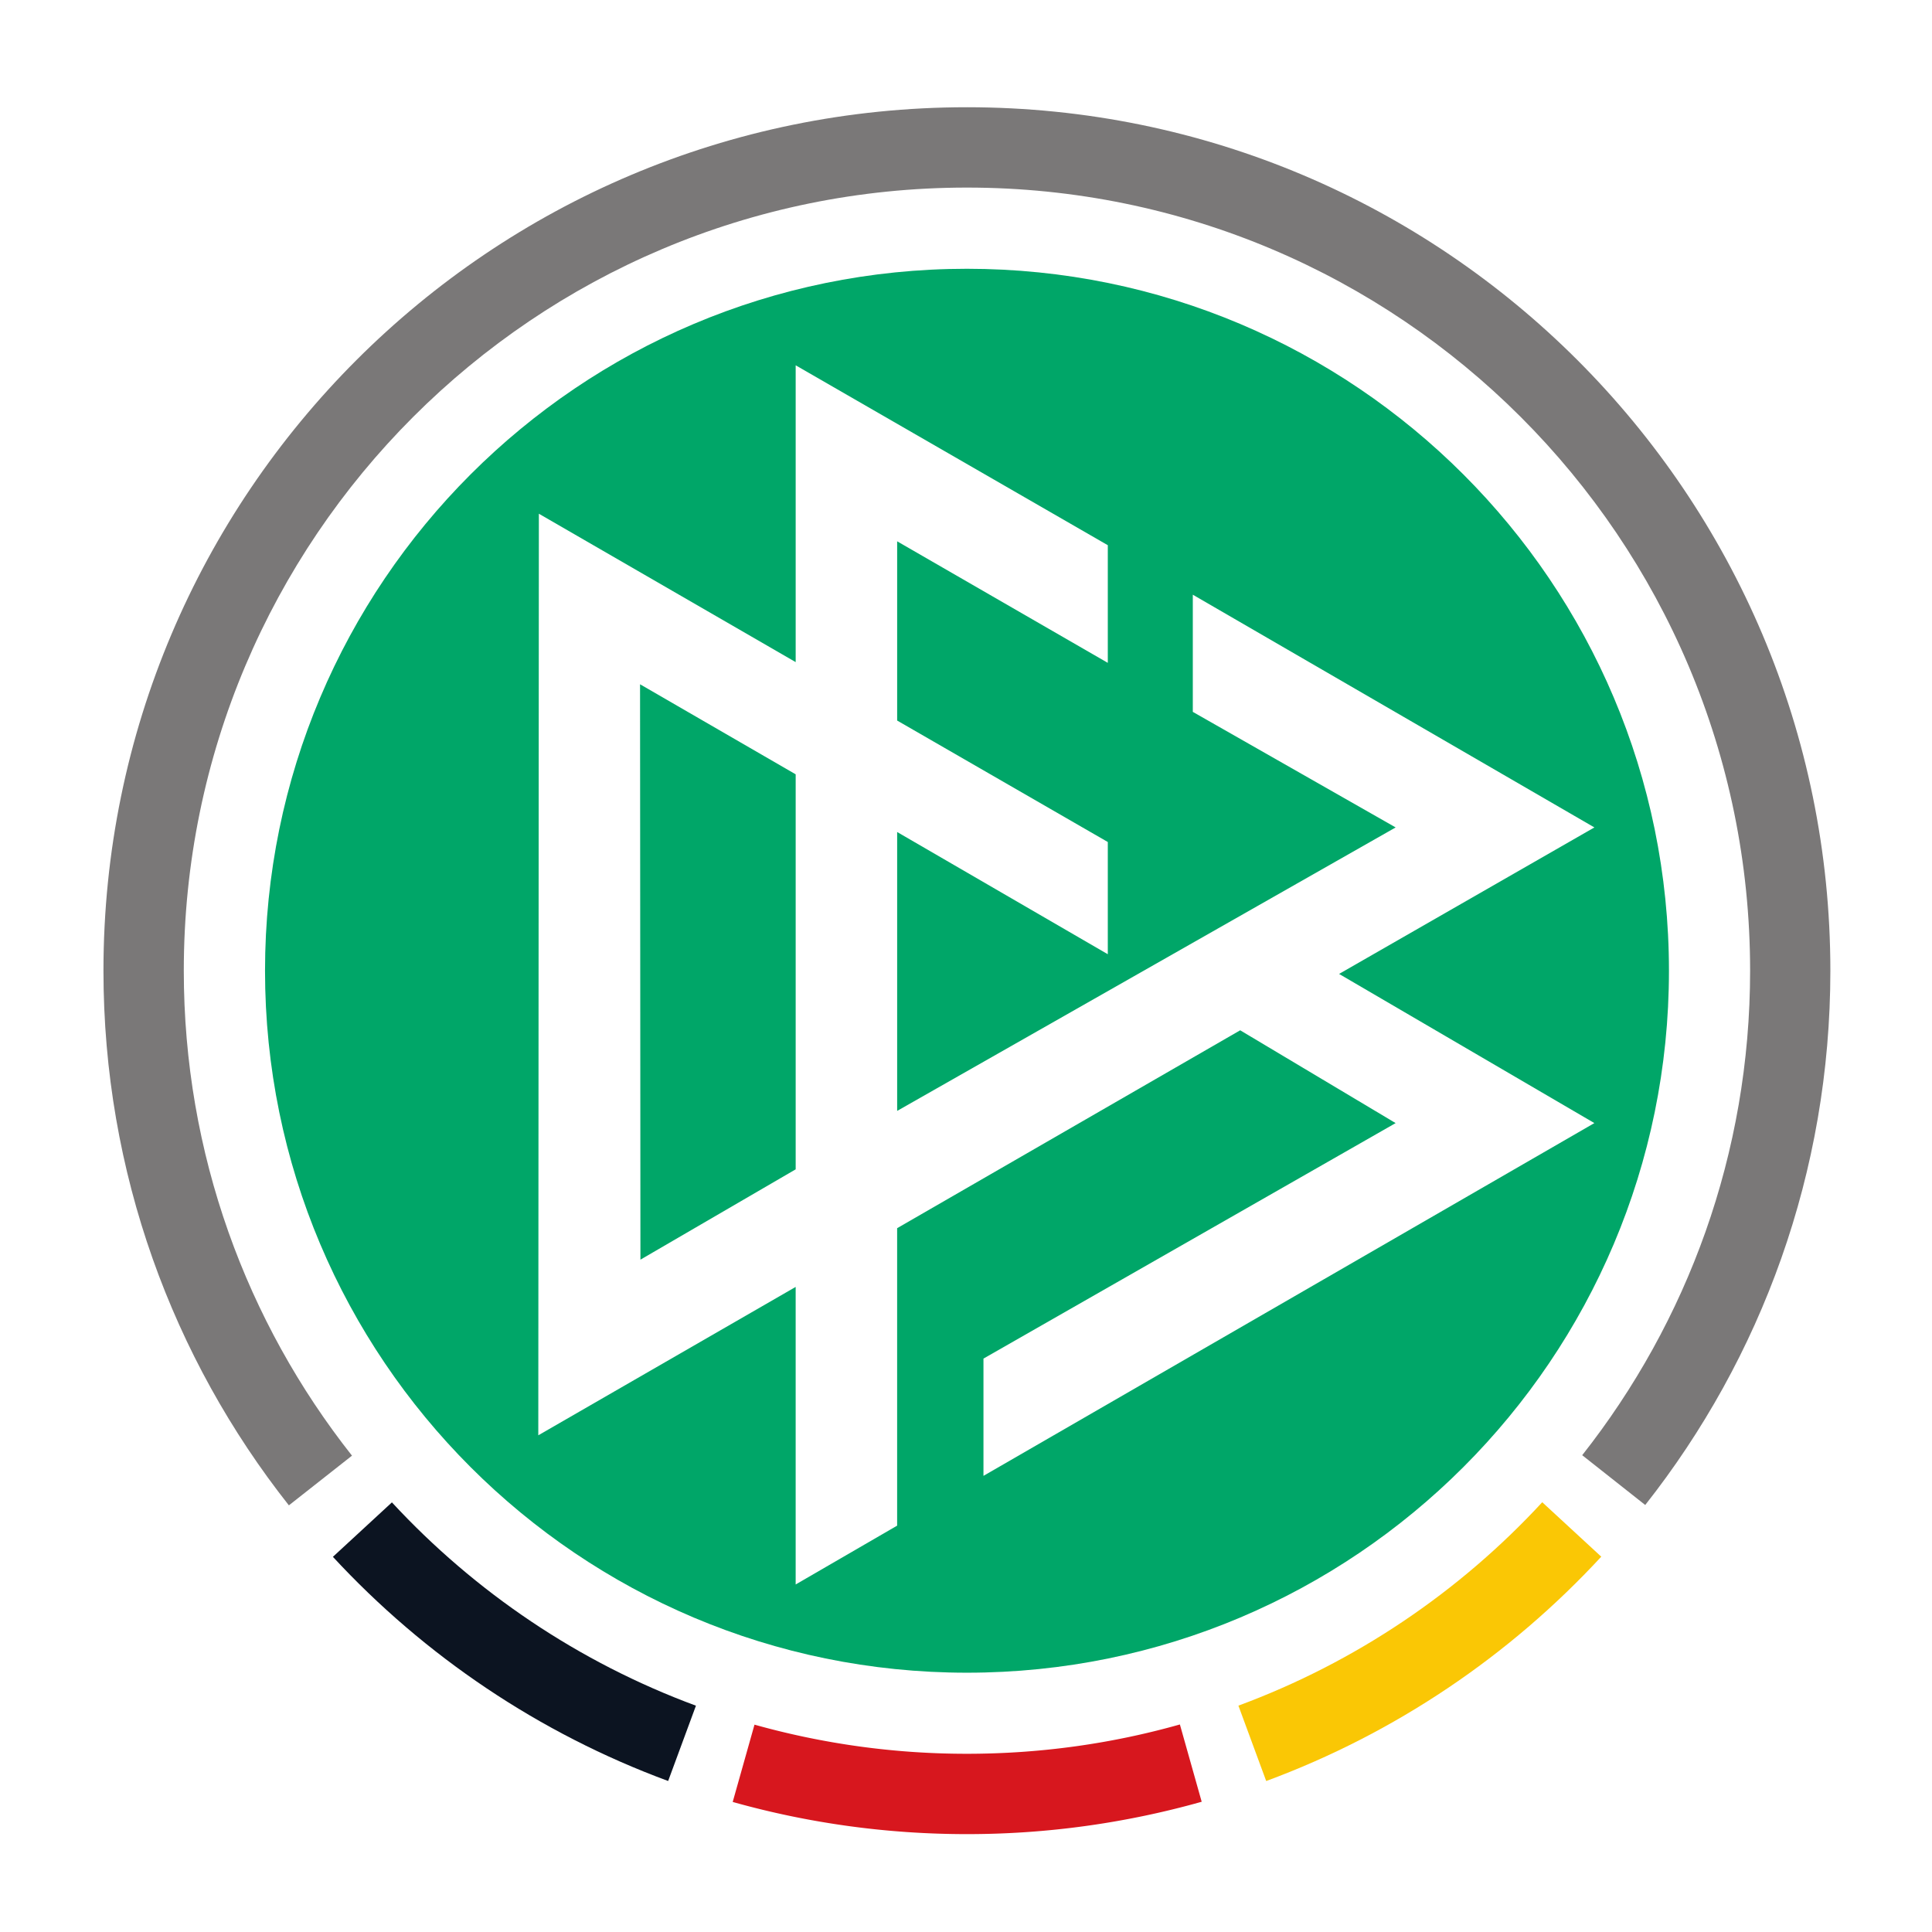
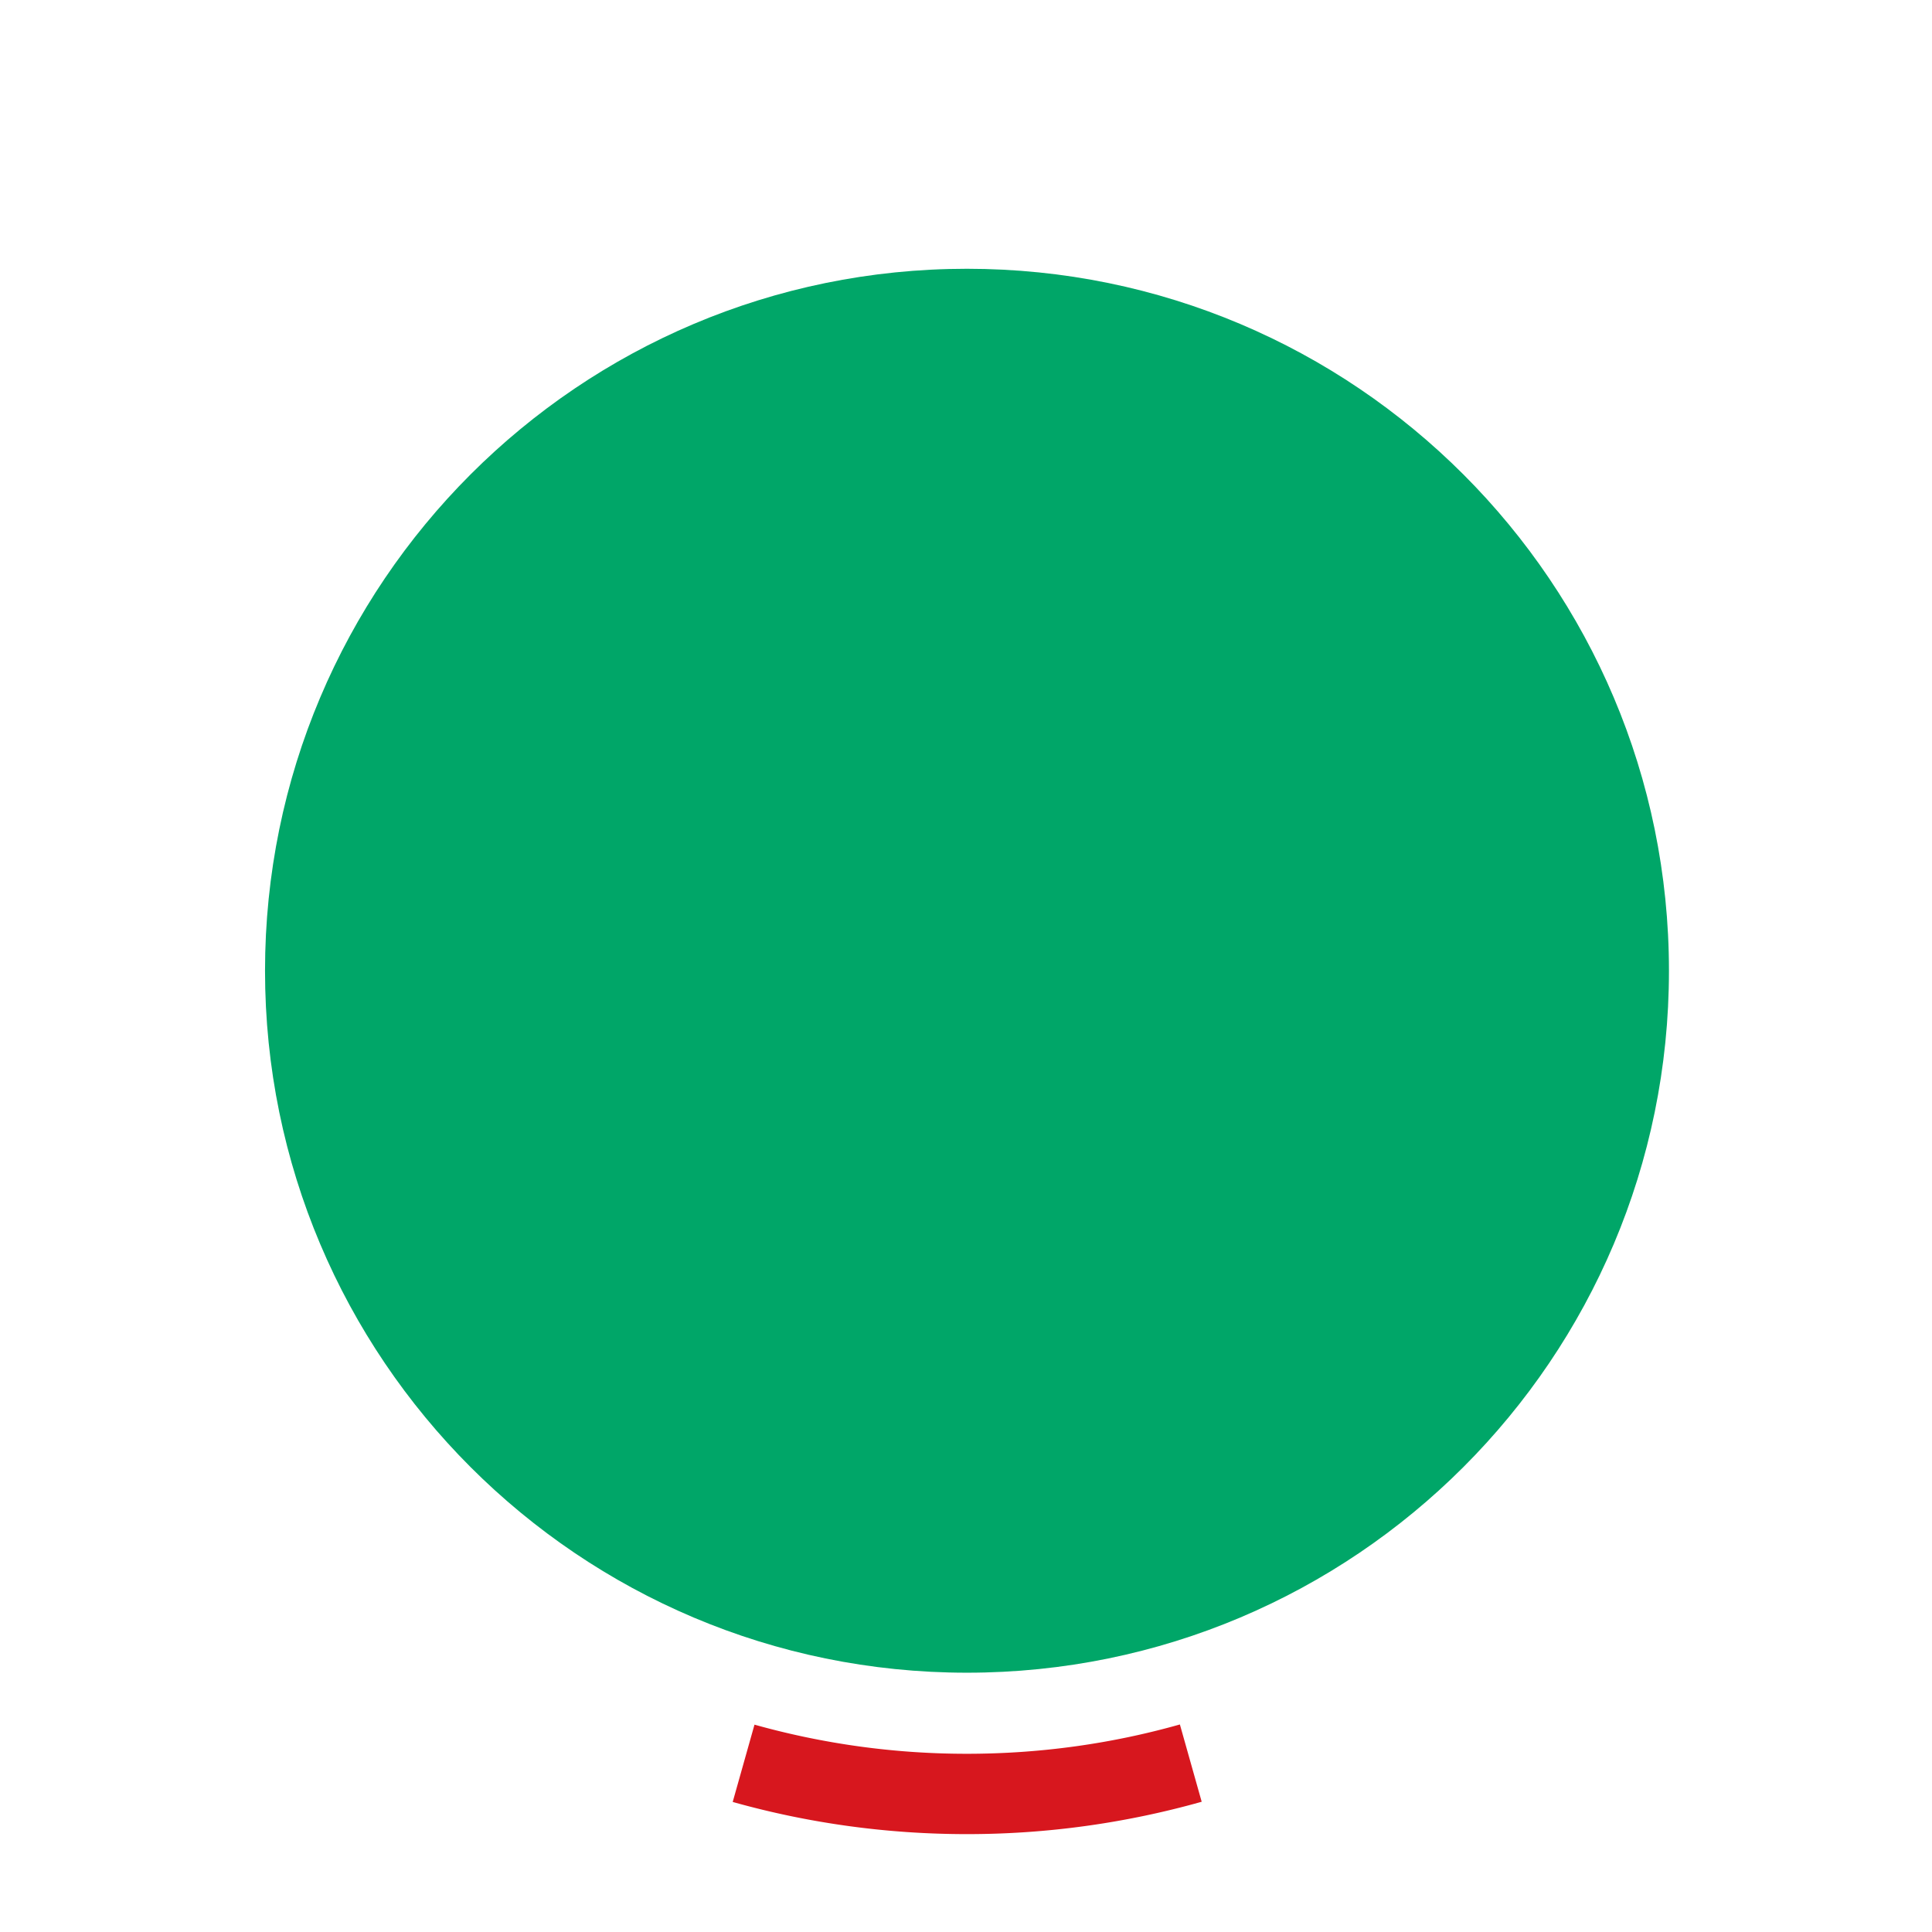
<svg xmlns="http://www.w3.org/2000/svg" xmlns:xlink="http://www.w3.org/1999/xlink" width="500" height="500" version="1.2" viewBox="0 0 375 375">
  <defs>
    <clipPath id="d">
      <path d="M259 61.121h77V138h-77z" />
    </clipPath>
  </defs>
  <g fill="#211e1e">
    <use x="374.879" y="285.544" width="100%" height="100%" xlink:href="#a" transform="translate(-259.37 -61.121)" />
    <use x="403.193" y="285.544" width="100%" height="100%" xlink:href="#a" transform="translate(-259.37 -61.121)" />
    <use x="240.725" y="388.3" width="100%" height="100%" xlink:href="#b" transform="translate(-259.37 -61.121)" />
    <use x="479.349" y="388.3" width="100%" height="100%" xlink:href="#b" transform="translate(-259.37 -61.121)" />
    <use x="310.034" y="419.809" width="100%" height="100%" xlink:href="#b" transform="translate(-259.37 -61.121)" />
  </g>
  <use x="402.569" y="517.9" width="100%" height="100%" xlink:href="#c" transform="translate(-259.37 -61.121)" fill="#3fba7f" />
  <g stroke-width=".211">
    <g clip-path="url(#d)" transform="translate(-1220.1 -281.67) scale(4.73)">
-       <path d="M335.91 99.391c0 21.133-17.133 38.266-38.27 38.266-21.133 0-38.266-17.133-38.266-38.266 0-21.137 17.133-38.27 38.266-38.27 21.137 0 38.27 17.133 38.27 38.27" fill="#fff" />
-     </g>
-     <path d="M299.348 291.582l11.455 10.568c-17.773 19.233-40 34.291-65.034 43.547l-5.395-14.633c22.707-8.388 42.864-22.042 58.976-39.483" fill="#fac705" />
+       </g>
    <path d="M229.016 334.718l4.231 15.002a167.827 167.827 0 01-45.58 6.282c-15.74 0-30.984-2.18-45.45-6.245l4.23-15.003a152.504 152.504 0 0041.22 5.654c14.337 0 28.194-1.977 41.349-5.69" fill="#d7171e" />
-     <path d="M135.082 331.076l-5.395 14.614c-25.053-9.238-47.28-24.277-65.072-43.51L76.07 291.61c16.13 17.423 36.305 31.076 59.014 39.465" fill="#0c1421" />
-     <path d="M307.105 282.453c20.397-25.866 32.591-58.531 32.591-94.042 0-83.954-68.066-152.002-152.02-152.002S35.674 104.457 35.674 188.411c0 35.547 12.194 68.232 32.647 94.132l-12.25 9.645c-22.54-28.546-35.99-64.59-35.99-103.777 0-92.562 75.047-167.596 167.595-167.596 92.562 0 167.596 75.03 167.596 167.596 0 39.15-13.432 75.18-35.935 103.706z" fill="#7a7878" />
    <path d="M323.943 188.43c0 75.25-61.005 136.241-136.26 136.241-75.252 0-136.242-60.99-136.242-136.241 0-75.252 60.99-136.261 136.241-136.261 75.252 0 136.261 61.005 136.261 136.26" fill="#00a668" />
-     <path d="M309.47 160.604l-77.947-45.173v22.743l39.372 22.43-96.758 55.022v-54.133l40.887 23.723v-21.783l-40.887-23.575v-34.79l40.887 23.593v-22.836L154.44 70.906v57.61l-49.847-28.804-.111 178.88 49.956-28.803v57.756l19.695-11.418V238.39l66.587-38.411 30.17 18.014-80 45.709v22.762l118.577-68.473-49.554-28.952zm-155.029 66.364l-30.134 17.533-.073-111.684 30.207 17.478z" fill="#fff" />
  </g>
</svg>